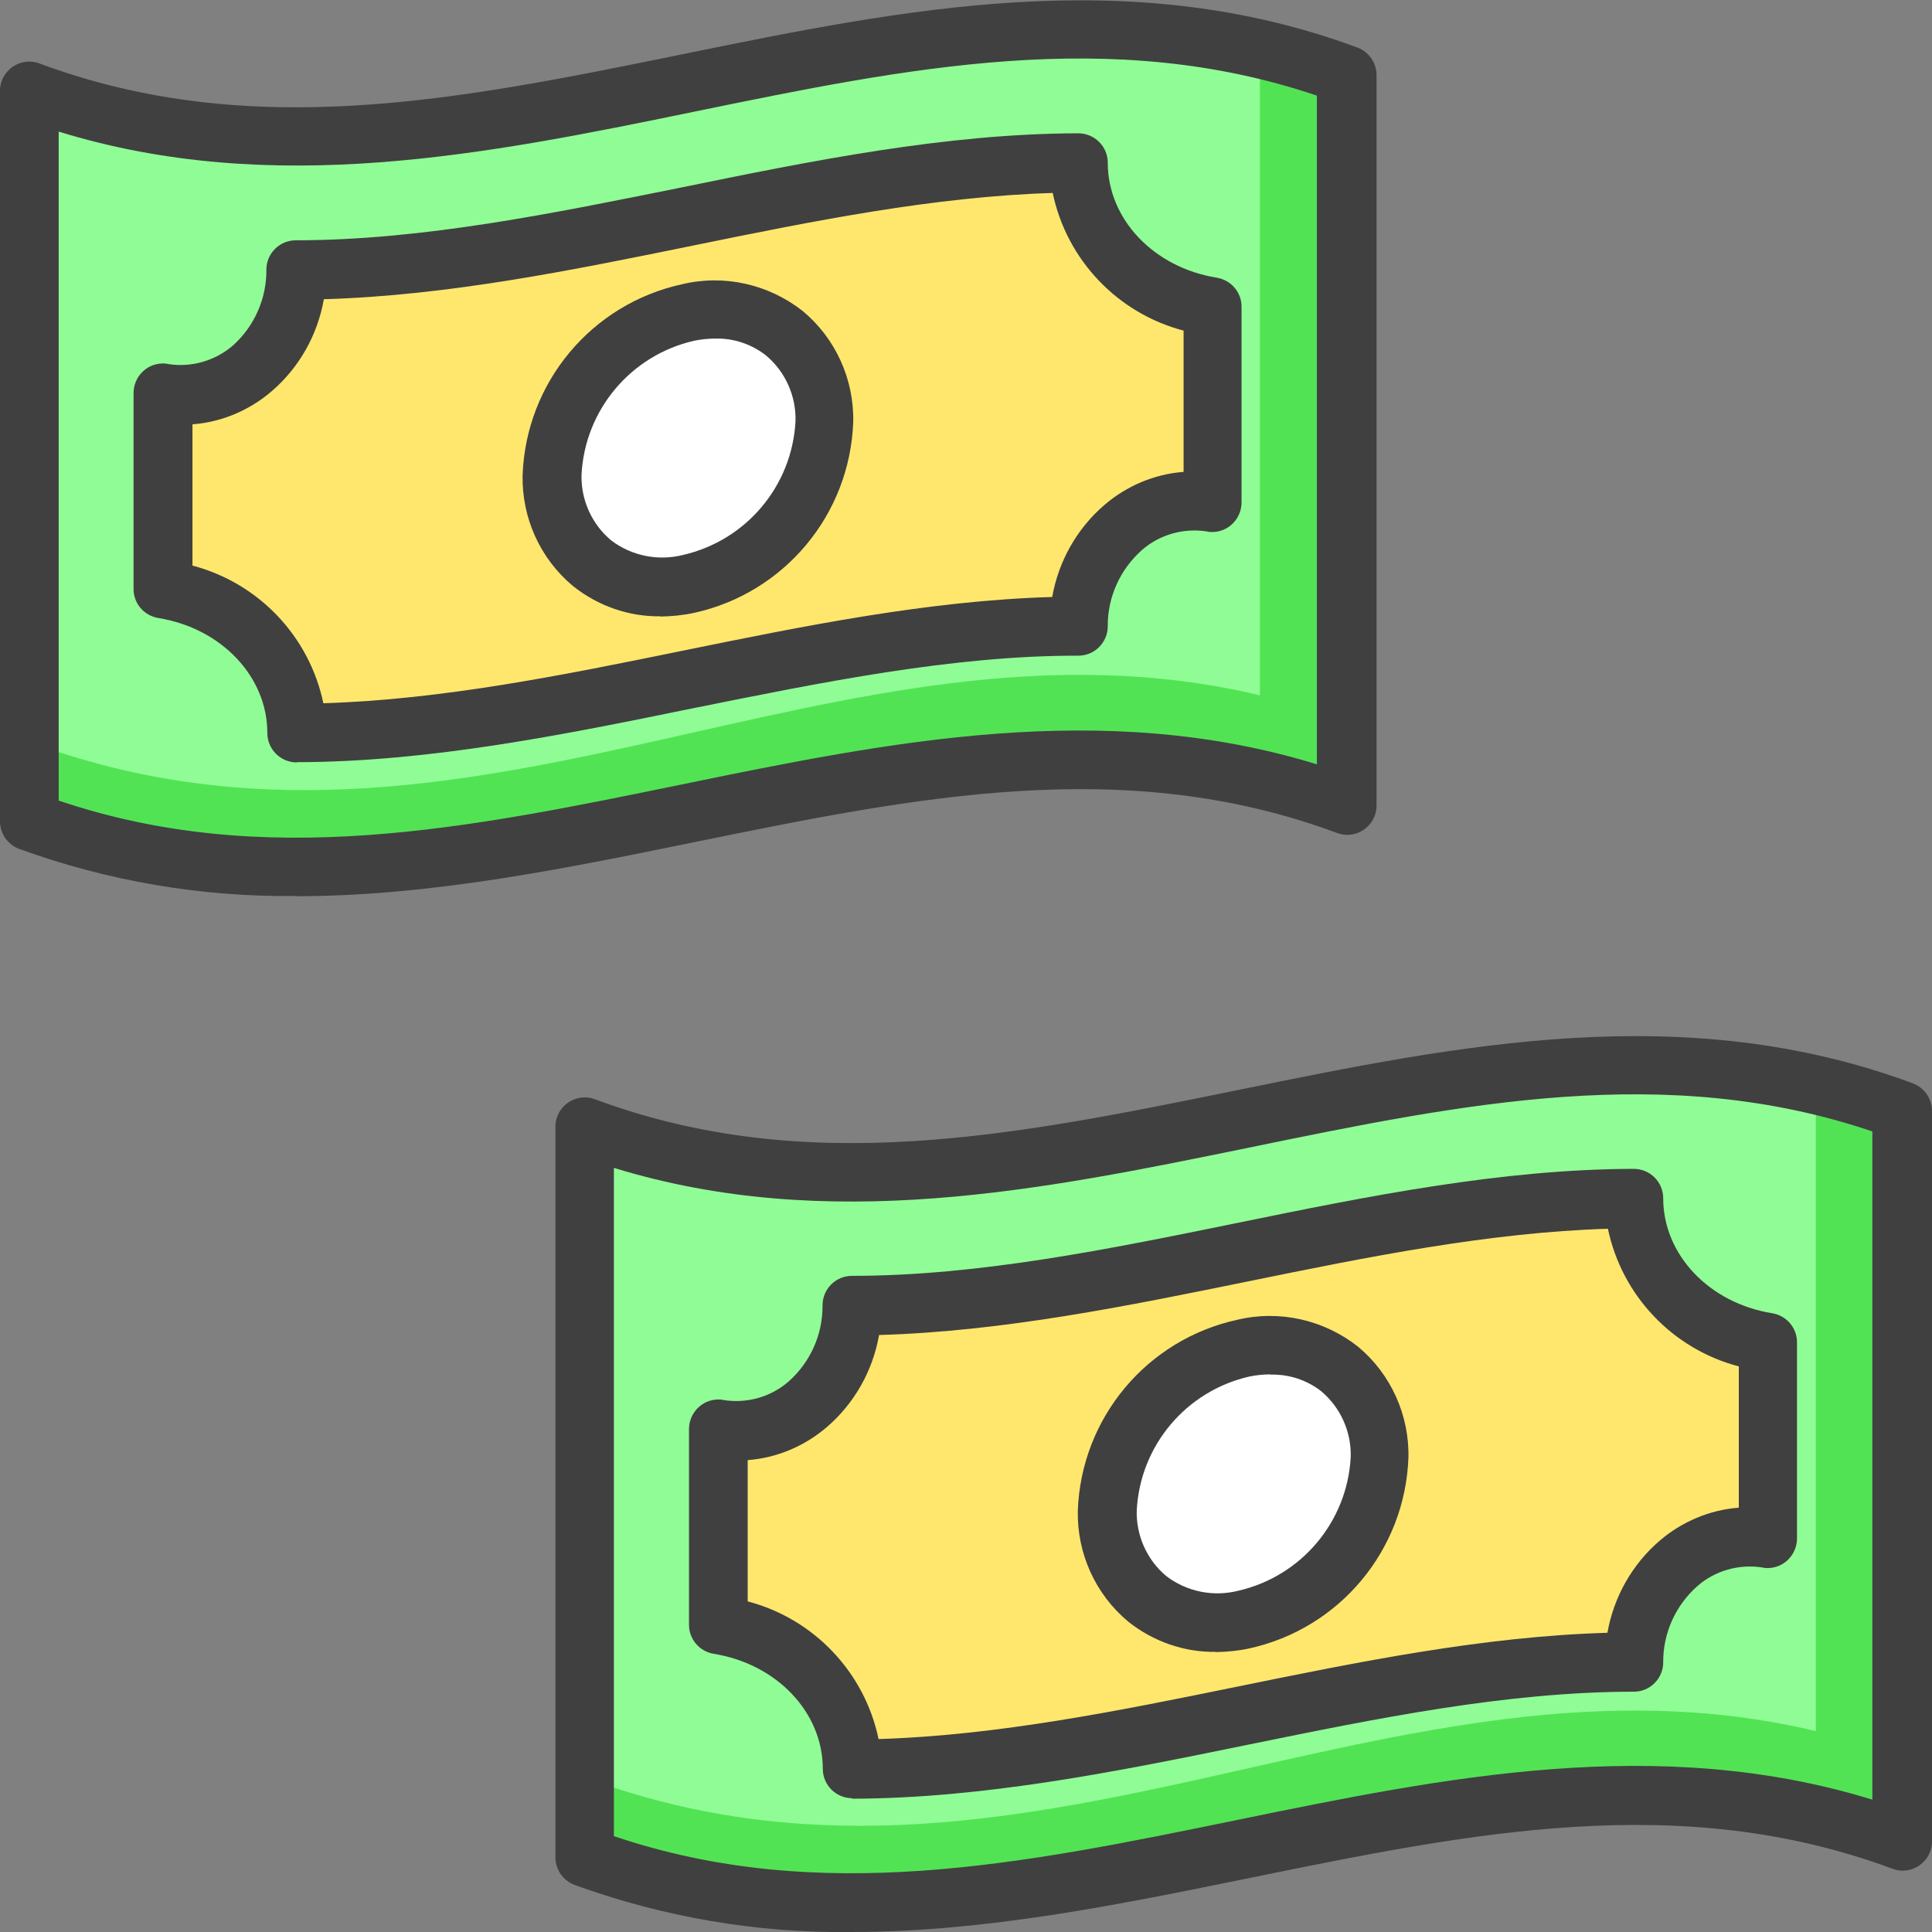
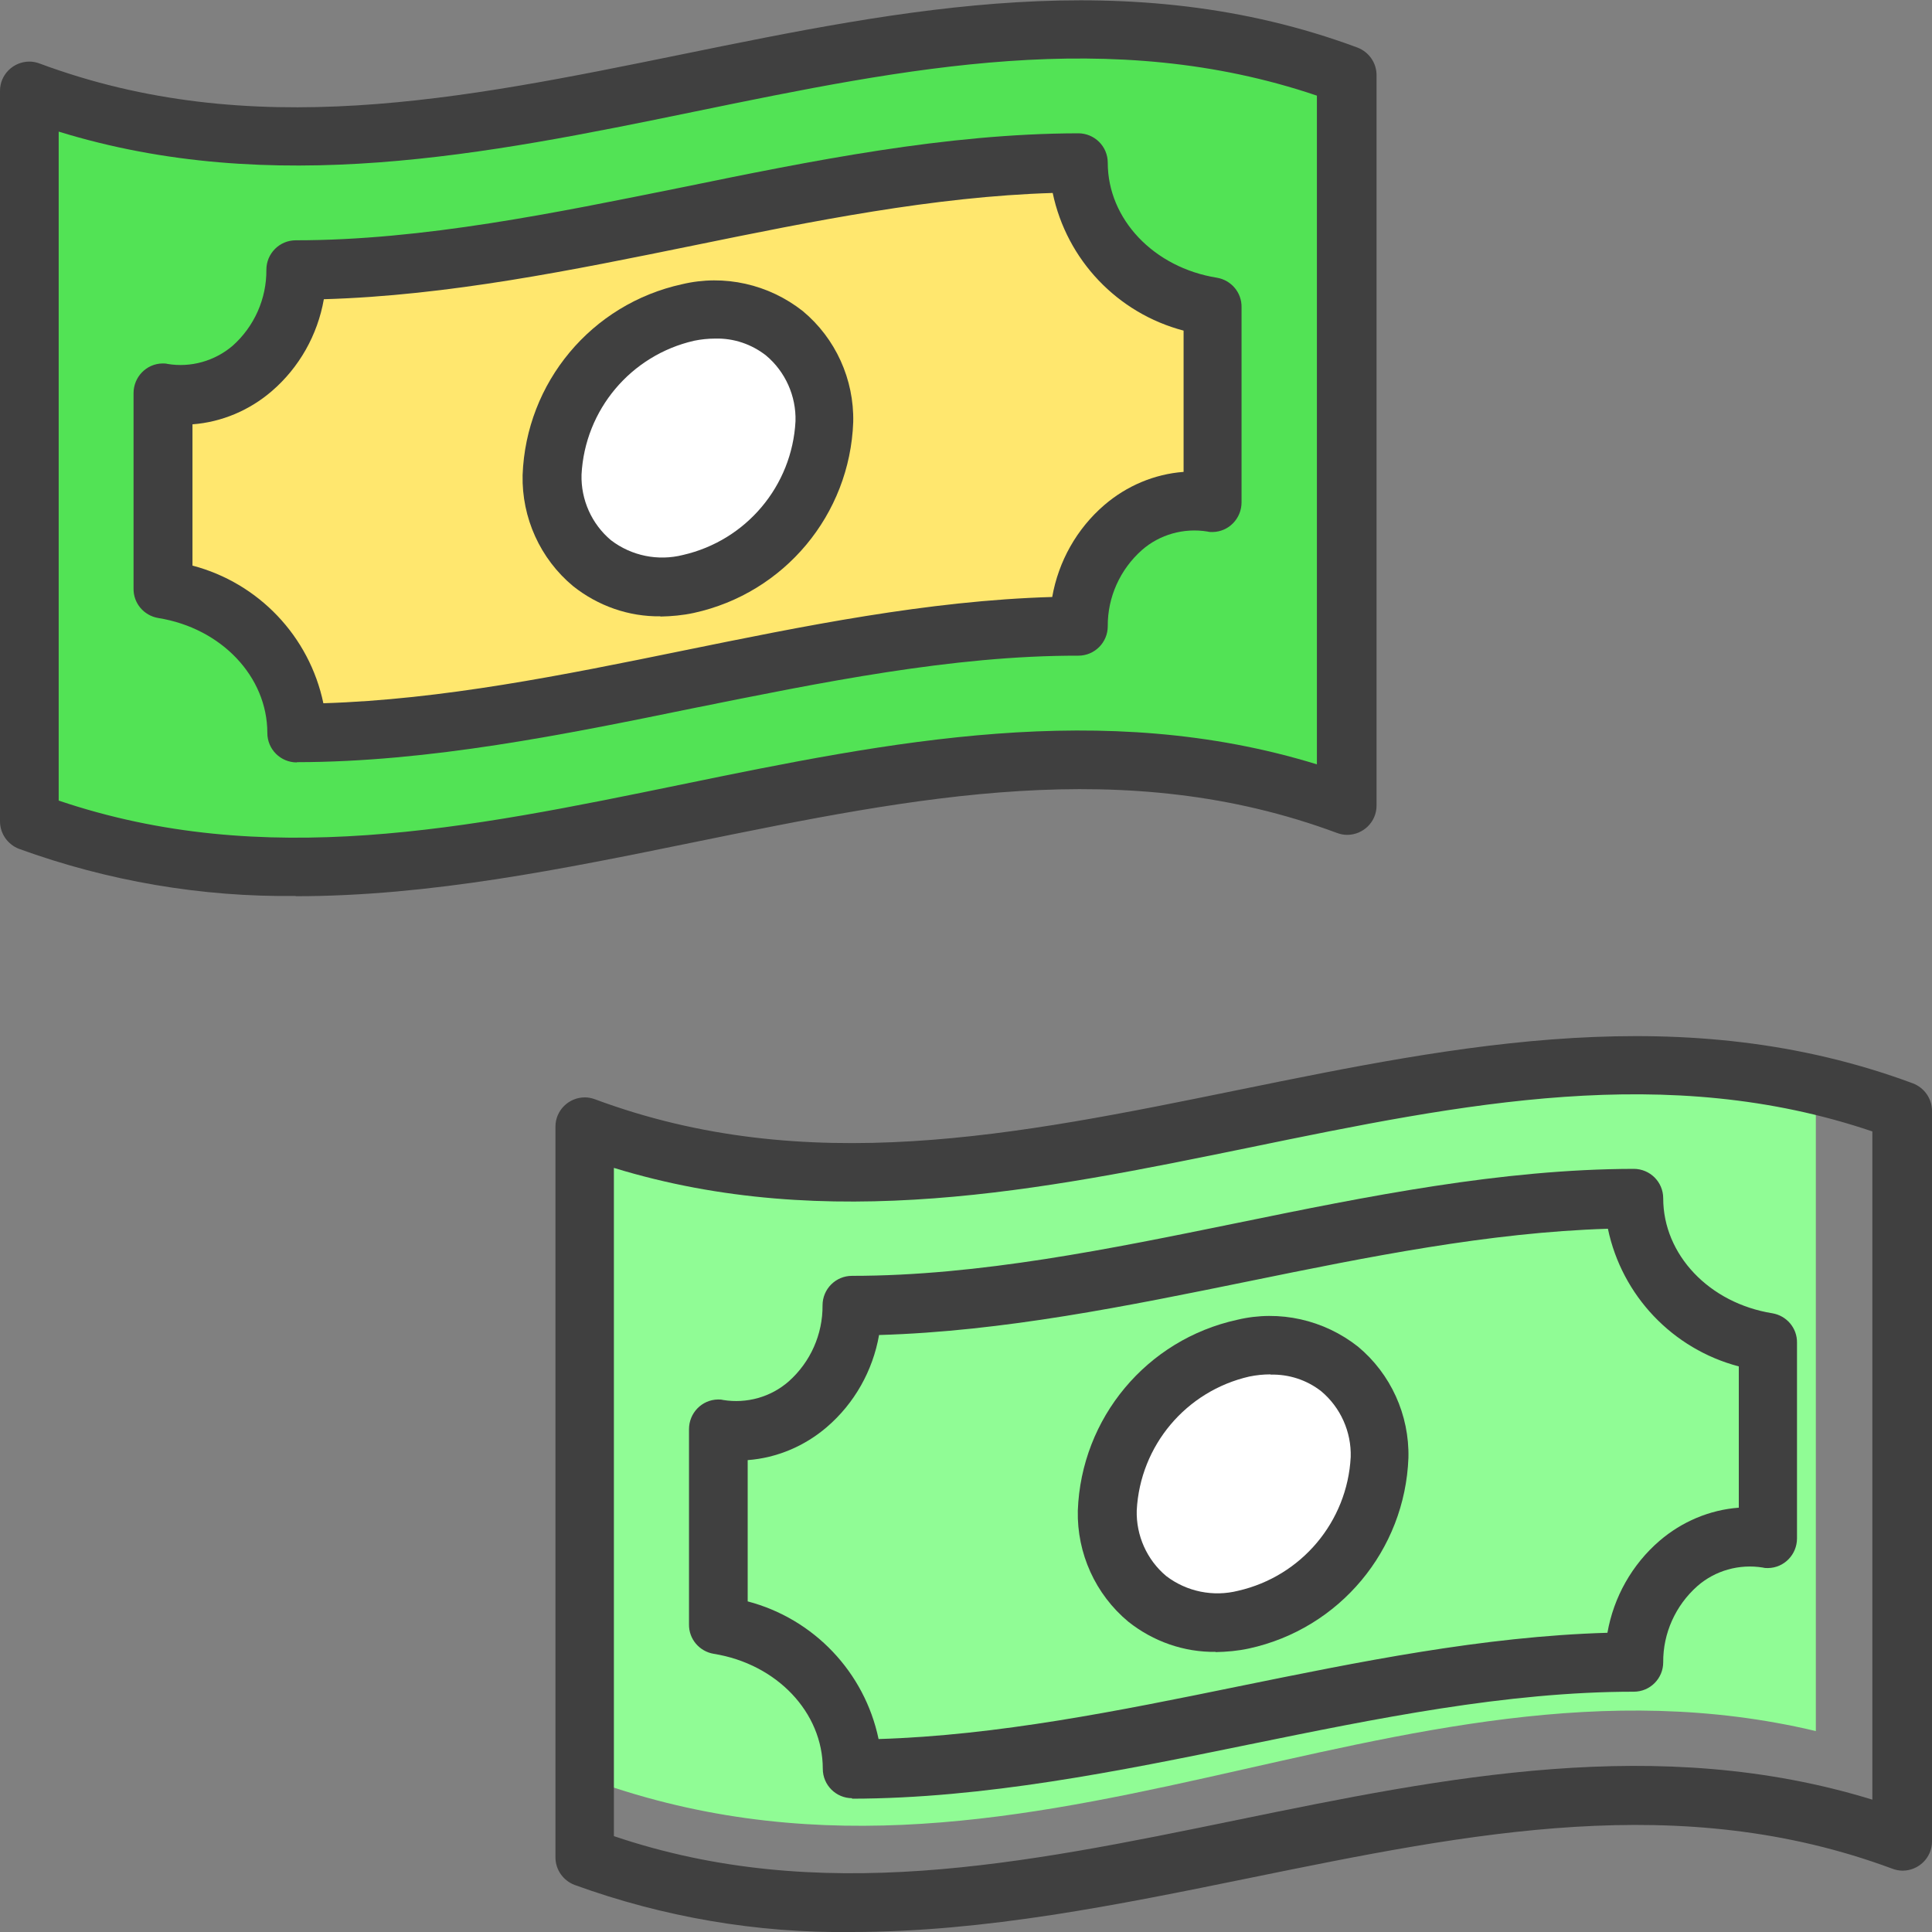
<svg xmlns="http://www.w3.org/2000/svg" id="_Слой_1" data-name="Слой_1" version="1.1" viewBox="0 0 800 800">
  <rect x="0" y="0" width="800" height="800" fill="#808080" stroke="none" />
  <defs>
    <style>
      .st0 {
        fill: #ffe76e;
      }

      .st1 {
        fill: #fff;
      }

      .st2 {
        fill: #404040;
      }

      .st3 {
        fill: #90fc95;
      }

      .st4 {
        fill: #52e355;
      }
    </style>
  </defs>
  <g>
    <path class="st4" d="M557.6,333.5c-181.8-67.7-363.9,74.4-545.4,6.6V37.6c181.5,67.7,363.6-74.4,545.4-6.6v302.5Z" />
-     <path class="st3" d="M521.7,287.9c-174.7-41.5-328,86.7-509.5,19.3V37.6c181.5,67.7,331.8-58.7,509.5-19v269.3Z" />
    <path class="st2" d="M122.4,371c-39,.5-77.9-6.2-114.5-19.5-4.7-1.8-7.9-6.3-7.9-11.4V37.6c0-6.7,5.5-12.1,12.2-12.1,1.4,0,2.9.3,4.2.8,87.7,32.6,174.3,14.9,266-3.8,91.7-18.7,185.2-37.9,279.7-2.8,4.7,1.8,7.9,6.3,7.9,11.4v302.5c0,6.7-5.5,12.1-12.2,12.1-1.4,0-2.9-.3-4.2-.8-87.7-32.6-174.3-14.9-266,3.8-54.4,11.1-109.5,22.4-165.1,22.4ZM24.3,331.5c85.1,28.8,169.1,11.6,258.1-6.7,85.7-17.6,174.2-35.6,262.9-8.3V39.6c-85.1-28.8-169.1-11.6-258.1,6.7-85.7,17.6-174.2,35.5-262.9,8.2v276.9Z" />
    <path class="st0" d="M502.2,127.1v81c-30.4-4.9-55.4,20.7-55.4,51.2-108,0-215.9,44.1-323.9,44.3,0-30.8-24.8-54.7-55.4-59.6v-81c30.4,4.9,55.4-20.7,55.4-51.2,108,0,215.9-44.1,323.9-44.3,0,30.8,24.8,54.7,55.4,59.6Z" />
    <path class="st2" d="M122.9,315.7c-6.7,0-12.2-5.4-12.2-12.2,0-23.3-19-43.4-45.2-47.6-5.9-1-10.3-6.1-10.2-12.2v-80.9c0-6.7,5.3-12.2,12-12.3.7,0,1.4,0,2.1.2,9.6,1.6,19.5-1.2,26.9-7.5,9-8,14.1-19.5,14-31.5,0-6.7,5.4-12.2,12.2-12.2,52.8,0,107.6-11.4,159.8-21.9,53.7-11,109.4-22.3,164.2-22.4h0c6.7,0,12.2,5.4,12.2,12.2,0,23.3,19,43.4,45.2,47.6,5.9,1,10.3,6.1,10.2,12.2v80.8c0,6.7-5.3,12.2-12,12.3-.7,0-1.4,0-2.1-.2-9.8-1.6-19.8,1.2-27.2,7.7-9,8-14.2,19.5-14.1,31.5,0,6.7-5.4,12.2-12.2,12.2-52.2-.1-106.9,11.2-159.2,21.7-53.7,11-109.4,22.3-164.2,22.4h-.2ZM79.7,234.2c27.4,7.2,48.4,29.3,54.2,57,49.2-1.5,99.6-11.7,148.5-21.7,50.1-10.2,101.7-20.8,153.3-22.3,2.6-14.8,10.2-28.3,21.6-38.1,9.2-7.9,20.7-12.8,32.8-13.7v-58.5c-27.4-7.2-48.4-29.3-54.2-57-49.2,1.5-99.6,11.7-148.5,21.7-50.1,10.2-101.7,20.8-153.3,22.3-2.6,14.8-10.2,28.3-21.6,38.1-9.2,7.9-20.7,12.8-32.8,13.7v58.5Z" />
    <path class="st1" d="M341.1,174.5c-1.4,32.6-24.5,60.1-56.2,67.3-31.1,6.4-56.3-14.1-56.3-45.2,1.4-32.6,24.5-60.1,56.3-67.3,31.1-6.4,56.2,14.1,56.2,45.2Z" />
    <path class="st2" d="M273.5,255.2c-13.1.2-25.9-4.3-36.2-12.5-13.6-11.3-21.3-28.3-20.9-46,1.4-38.3,28.5-70.8,66-79,17.5-4.2,35.9,0,50,11.1,13.6,11.3,21.3,28.3,20.9,46h0c-1.4,38.3-28.5,70.8-66,79-4.6,1-9.2,1.4-13.9,1.5ZM296.2,140.2c-3,0-5.9.3-8.8.9-26.2,6-45.2,28.6-46.6,55.4-.3,10.4,4.2,20.5,12.2,27.2,8.5,6.5,19.5,8.7,29.8,6.1,26.2-6,45.2-28.6,46.6-55.4h0c.3-10.4-4.2-20.5-12.2-27.2-6-4.7-13.4-7.2-21-7h0Z" />
  </g>
  <g>
-     <path class="st4" d="M787.5,762.3c-181.5-67.7-363.9,74.4-545.5,6.7v-302.5c181.8,67.7,363.6-74.4,545.4-6.7,0,100.8,0,201.7,0,302.5Z" />
    <path class="st3" d="M751.9,716.8c-175-41.6-328.3,86.7-509.8,19.2v-269.5c181.5,67.7,331.8-58.8,509.8-19v269.3Z" />
    <path class="st2" d="M352.4,800c-39,.5-77.9-6.2-114.5-19.5-4.7-1.8-7.9-6.3-7.9-11.4v-302.6c0-6.7,5.5-12.1,12.2-12.1,1.4,0,2.9.3,4.2.8,87.7,32.6,174.3,14.9,266-3.8,91.7-18.7,185.2-37.9,279.7-2.8,4.7,1.8,7.9,6.3,7.9,11.4v302.5c0,6.7-5.5,12.1-12.2,12.1-1.4,0-2.9-.3-4.2-.8-87.7-32.6-174.3-14.9-266,3.8-54.4,11.1-109.6,22.4-165.1,22.4ZM254.2,760.3c85.1,28.8,169.1,11.6,258.1-6.7,85.8-17.6,174.3-35.7,263-8.4v-276.7c-85.1-28.8-169.1-11.6-258.1,6.7-85.8,17.6-174.3,35.6-263,8.4v276.7Z" />
-     <path class="st0" d="M732.2,556.1v81c-30.4-4.9-55.4,20.7-55.4,51.2-108,0-215.9,44.1-323.9,44.3,0-30.8-24.8-54.7-55.4-59.6v-81c30.4,4.9,55.4-20.7,55.4-51.2,108,0,215.9-44.1,323.9-44.3,0,30.7,24.7,54.7,55.4,59.6Z" />
    <path class="st2" d="M352.9,744.6c-6.7,0-12.2-5.4-12.2-12.2,0-23.3-19-43.4-45.2-47.6-5.9-1-10.3-6.1-10.2-12.2v-80.8c0-6.7,5.3-12.2,12-12.3.7,0,1.4,0,2.1.2,9.8,1.6,19.8-1.2,27.2-7.7,9-8,14.1-19.5,14-31.5,0-6.7,5.4-12.2,12.2-12.2,52.8,0,107-11.2,159.5-21.9,53.7-11,109.4-22.3,164.2-22.4h0c6.7,0,12.2,5.4,12.2,12.2,0,23.3,19,43.4,45.2,47.6,5.9,1,10.3,6.1,10.2,12.2v81c0,6.7-5.3,12.2-12,12.3-.7,0-1.4,0-2.1-.2-9.8-1.6-19.8,1.2-27.2,7.7-9,8-14.2,19.5-14.1,31.5,0,6.7-5.4,12.2-12.2,12.2-52.8,0-107,11.2-159.5,21.9-53.7,11-109.4,22.3-164.2,22.4v-.2ZM309.6,663.1c27.4,7.2,48.4,29.3,54.2,57,49.2-1.5,99.6-11.7,148.5-21.7,50.1-10.2,101.7-20.8,153.3-22.3,2.6-14.8,10.2-28.3,21.6-38.1,9.2-7.9,20.7-12.8,32.8-13.7v-58.5c-27.4-7.2-48.4-29.3-54.2-57-49.2,1.5-99.6,11.7-148.5,21.7-50.1,10.2-101.7,20.8-153.3,22.3-2.6,14.8-10.2,28.3-21.6,38.1-9.2,7.9-20.7,12.8-32.8,13.7v58.5Z" />
    <path class="st1" d="M571.1,603.4c-1.4,32.6-24.5,60.2-56.3,67.4-31.1,6.4-56.3-14.1-56.3-45.2,1.4-32.6,24.5-60.2,56.3-67.4,31.1-6.4,56.3,14.1,56.3,45.2Z" />
    <path class="st2" d="M503.4,684c-13.1.2-25.9-4.3-36.2-12.5-13.6-11.3-21.3-28.3-20.9-46,1.4-38.3,28.5-70.8,66-79,17.5-4.2,35.9,0,50,11.1,13.6,11.3,21.3,28.3,20.9,46h0c-1.4,38.3-28.5,70.8-66,79-4.6,1-9.2,1.4-13.9,1.5ZM526.1,569.1c-3,0-5.9.3-8.8.9-26.2,6-45.2,28.6-46.6,55.4-.3,10.4,4.2,20.5,12.2,27.2,8.5,6.5,19.5,8.7,29.8,6.1,26.2-6,45.2-28.6,46.6-55.4h0c.3-10.4-4.2-20.5-12.2-27.2-6-4.7-13.4-7.1-21-6.9h0Z" />
  </g>
</svg>